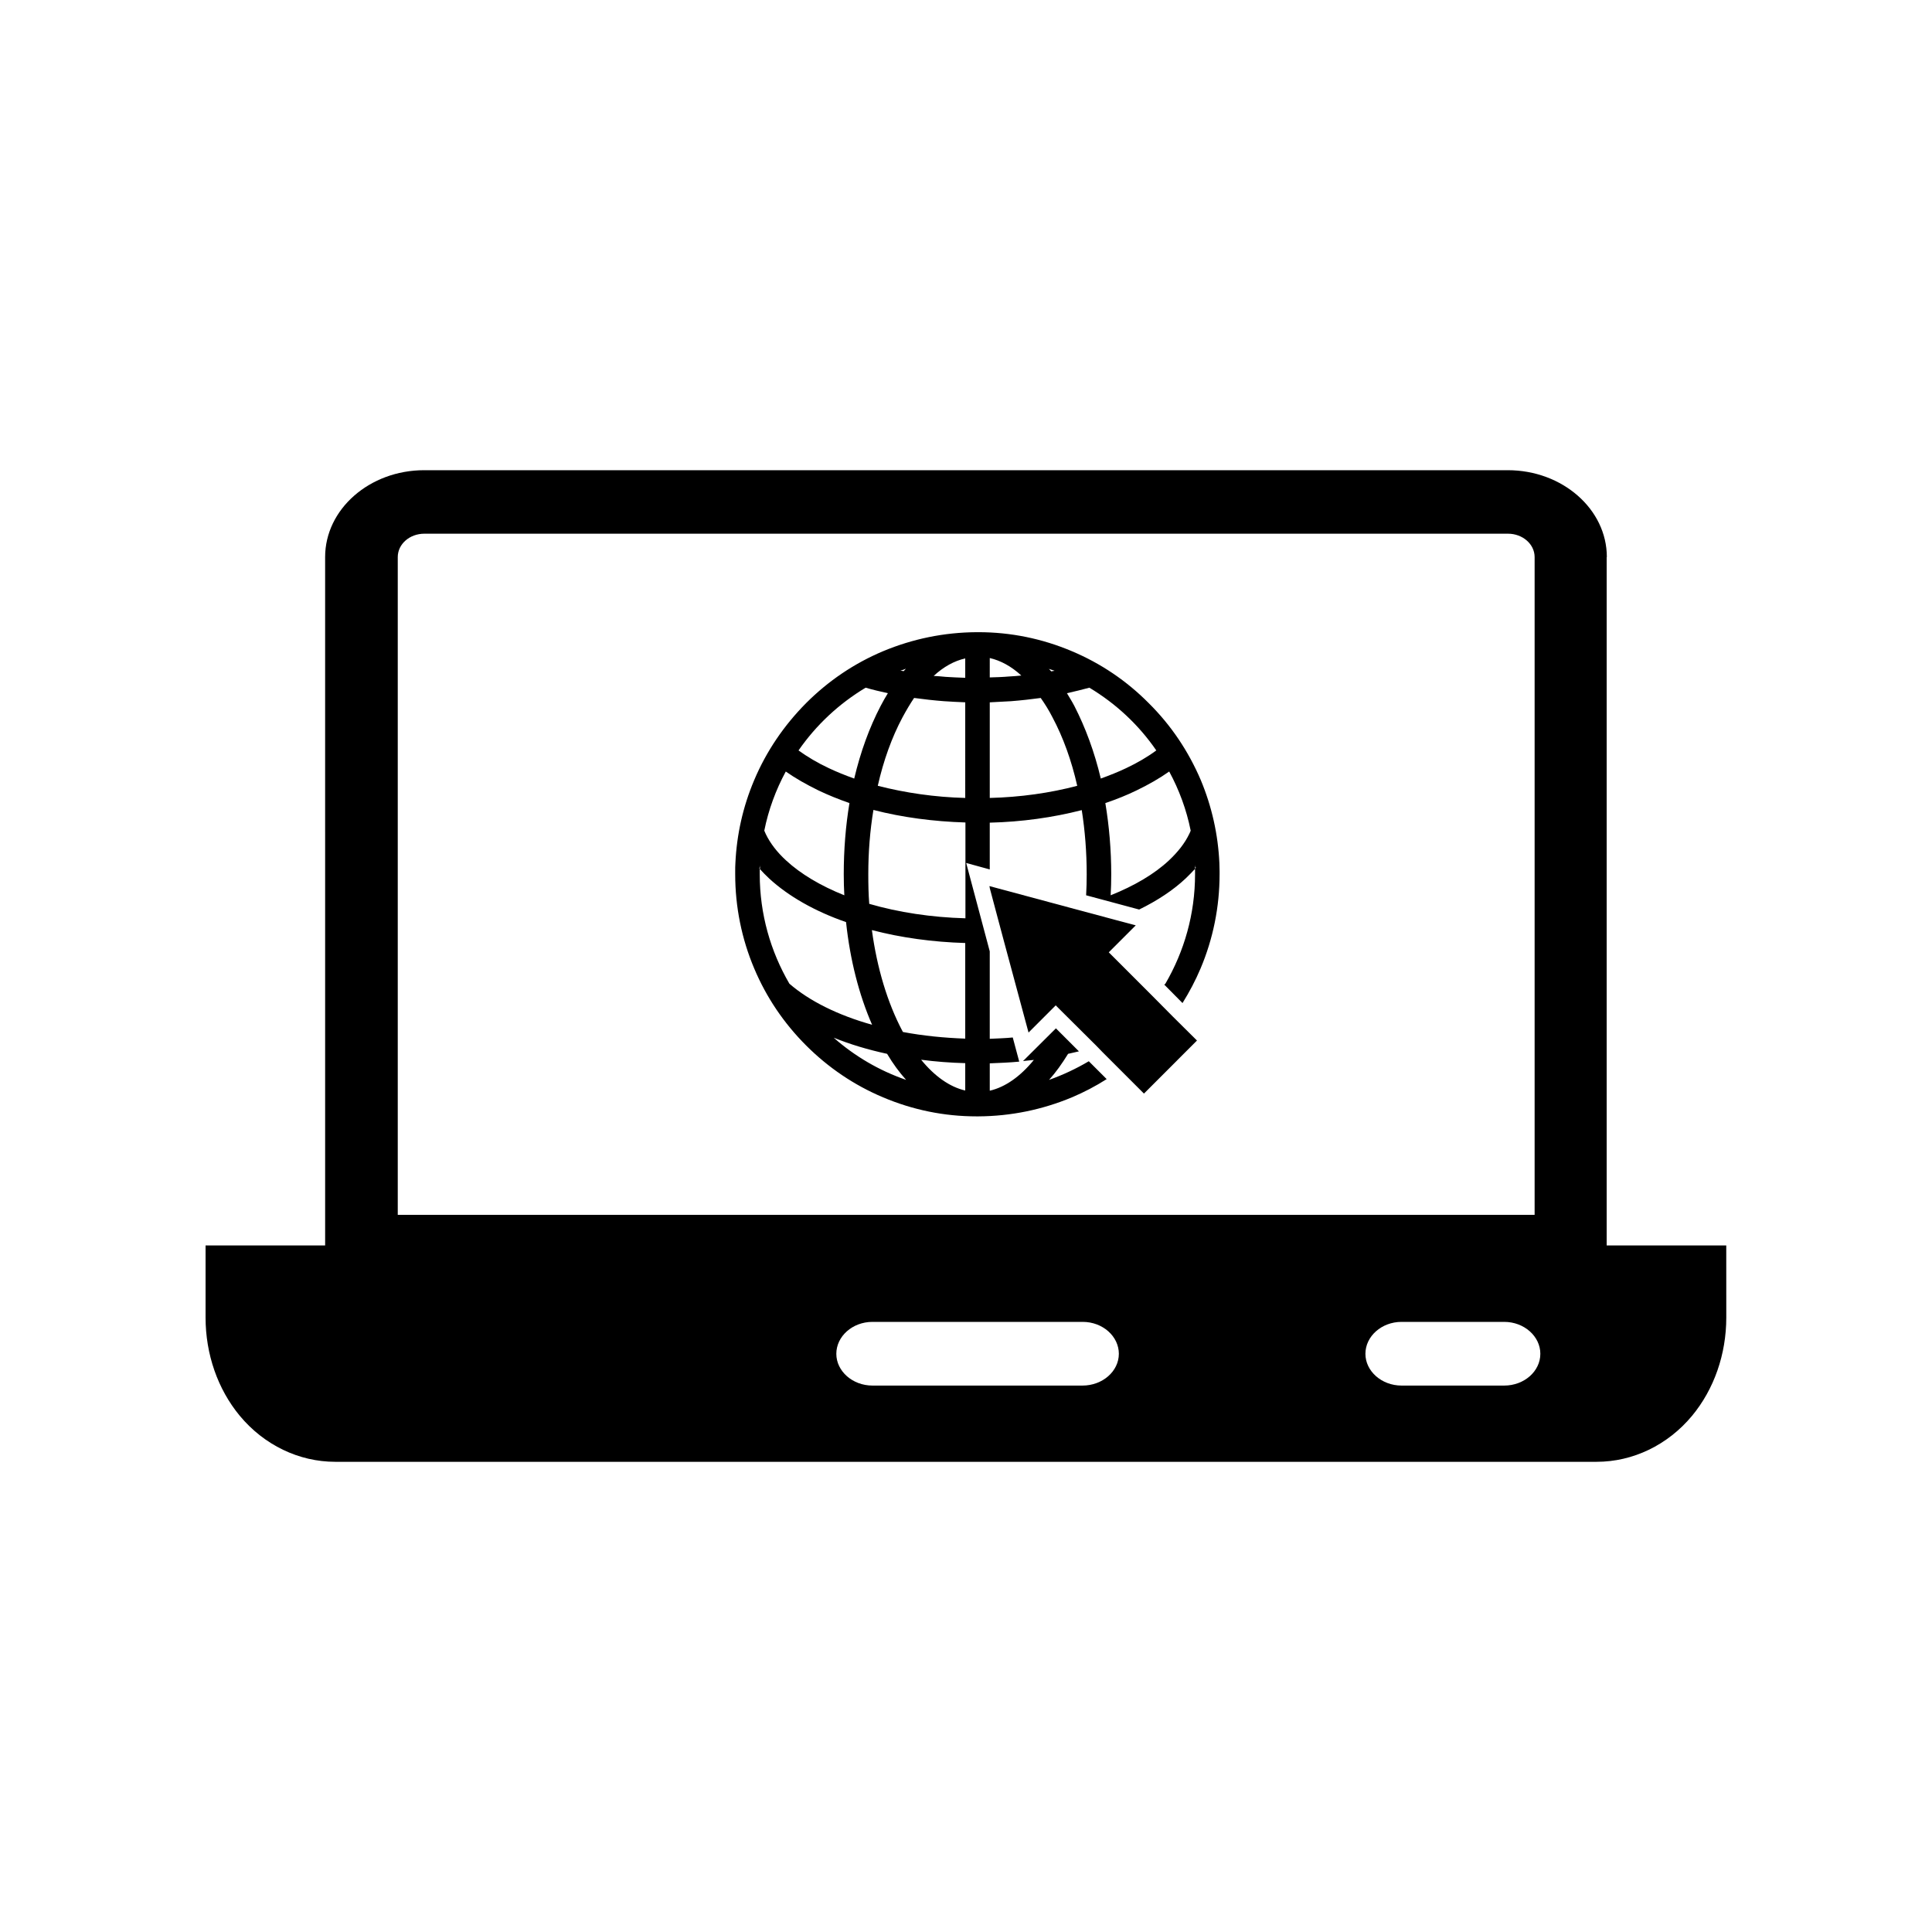
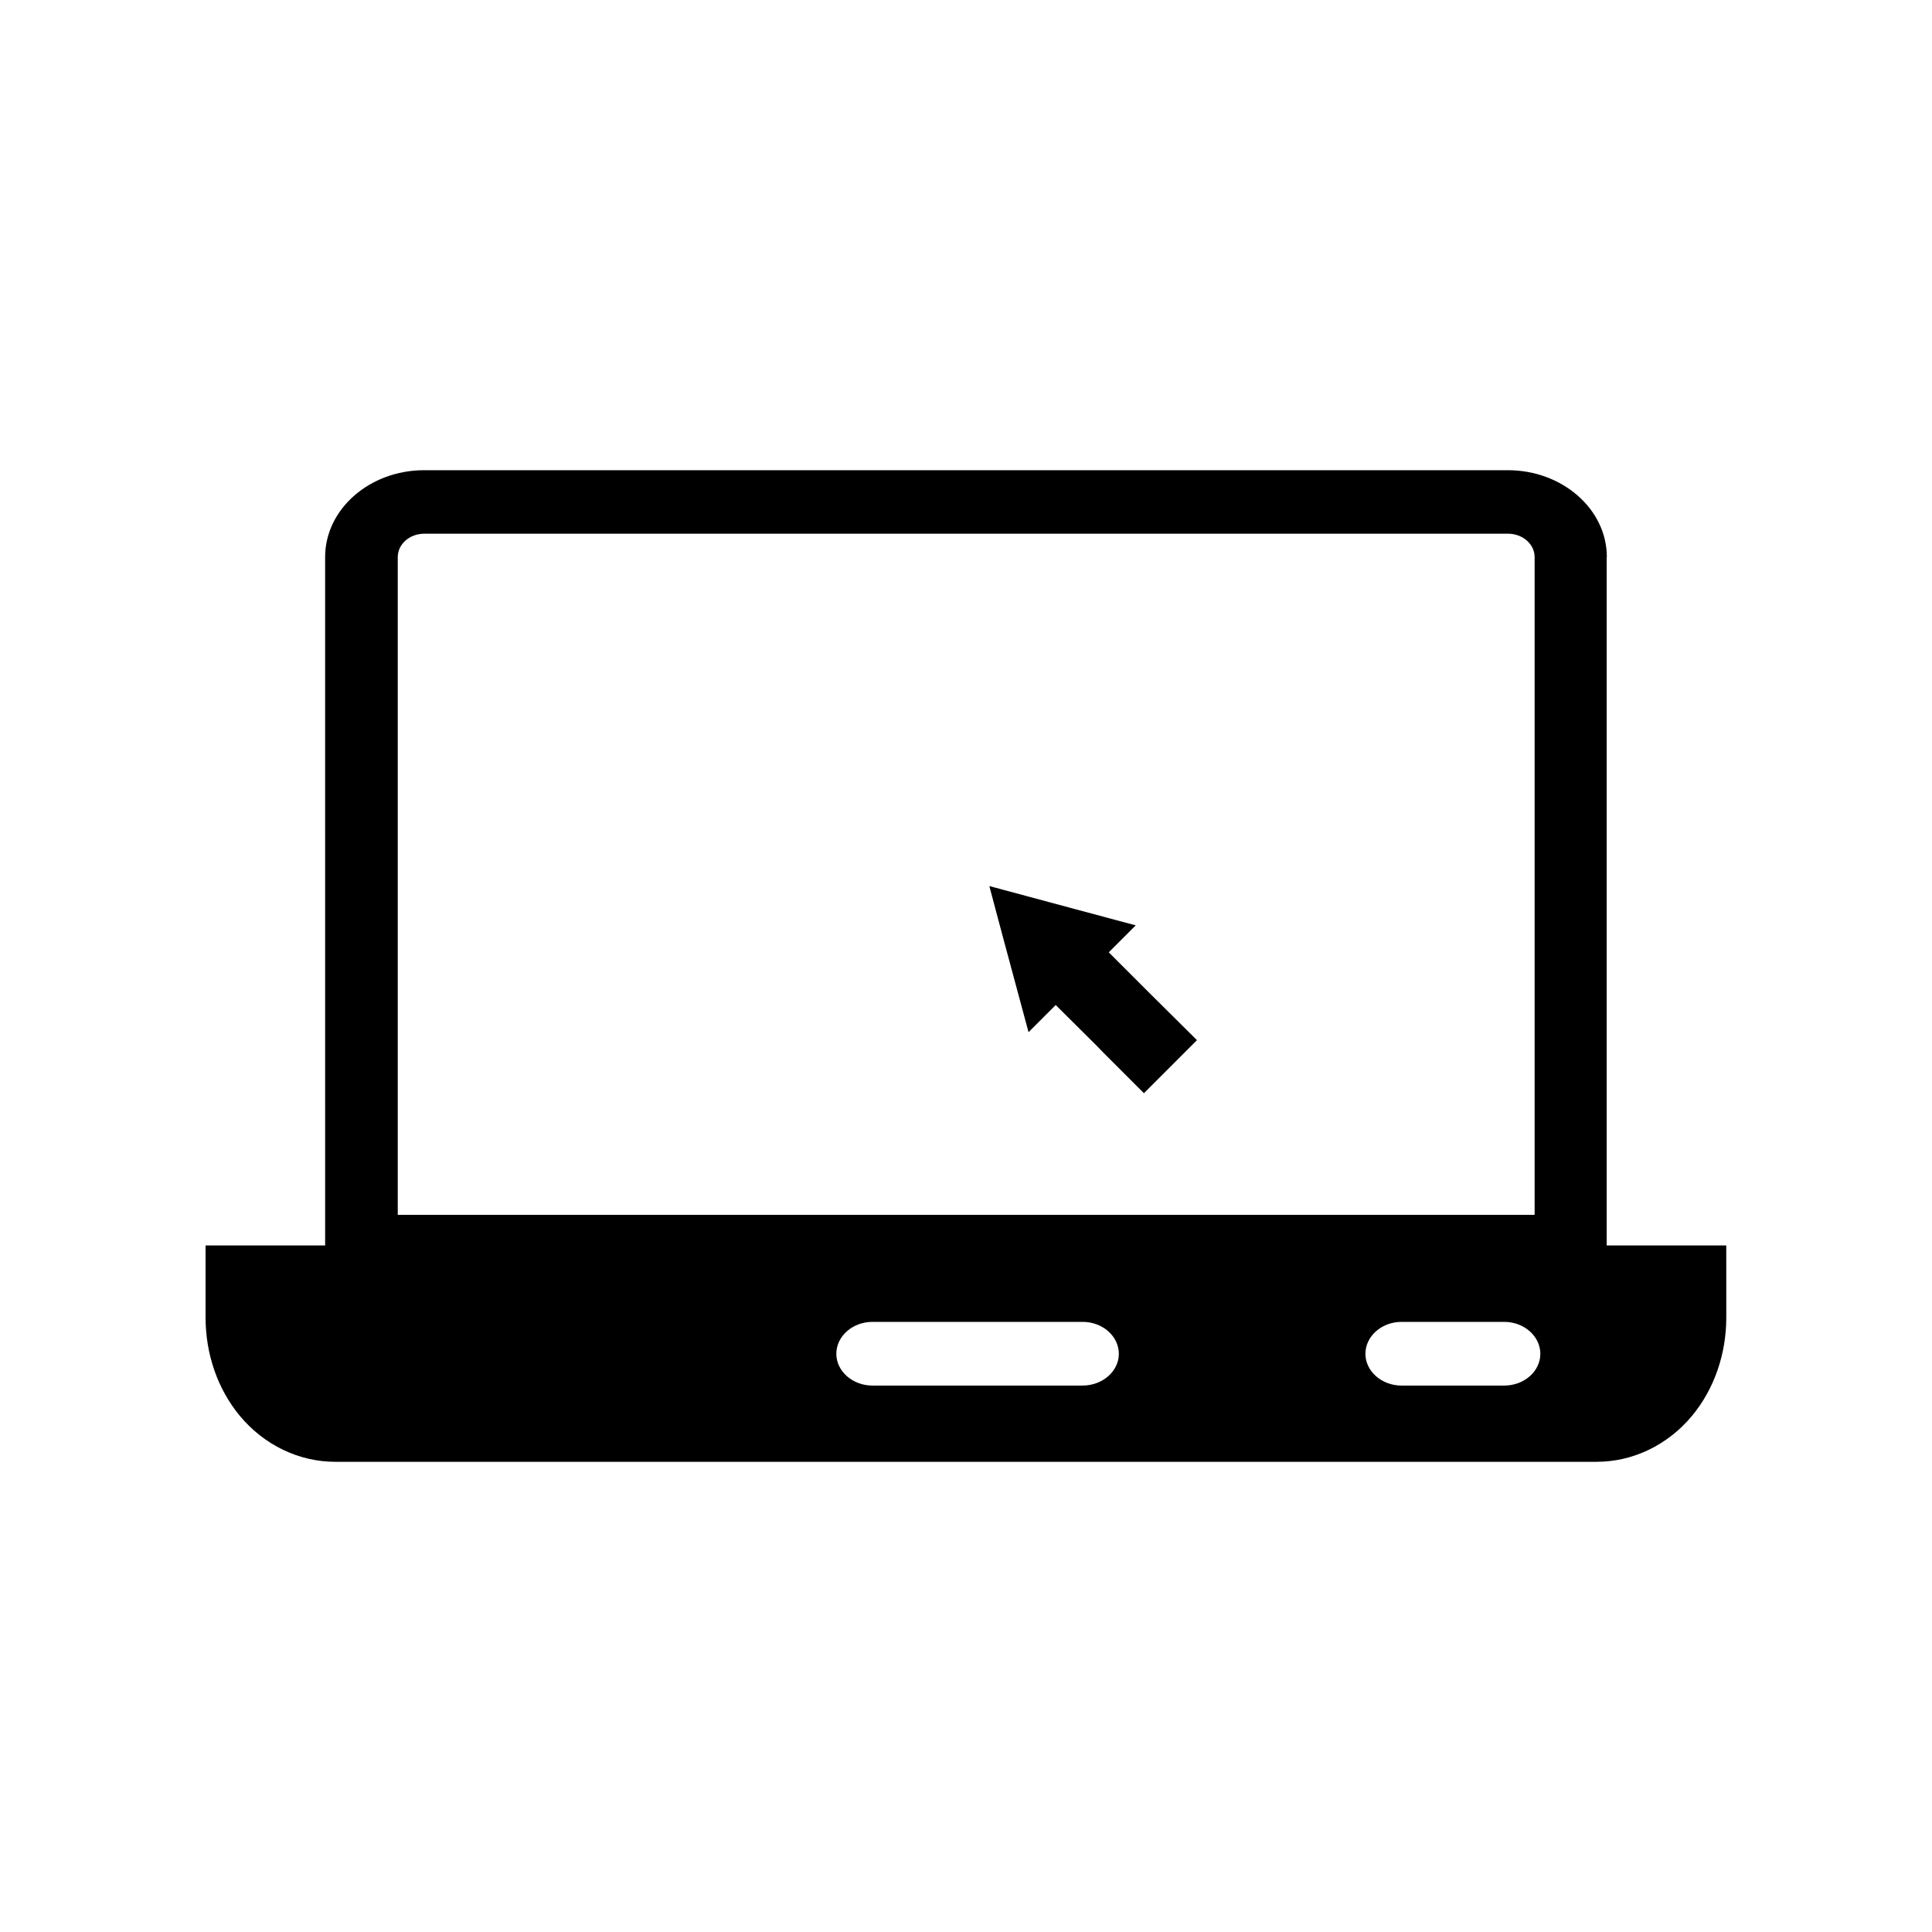
<svg xmlns="http://www.w3.org/2000/svg" fill="#000000" width="800px" height="800px" version="1.1" viewBox="144 144 512 512">
  <g>
    <path d="m569.83 291.63c0-12.695-11.789-23.023-26.25-23.023h-287.17c-14.461 0-26.25 10.328-26.25 23.023l0.004 182.43h-31.688v19.094c0 9.723 3.223 18.992 9.07 26.047 6.449 7.758 15.668 12.191 25.293 12.191h334.28c9.621 0 18.844-4.434 25.293-12.191 5.844-7.055 9.07-16.324 9.07-26.047l-0.008-19.094h-31.691v-182.43zm-320.42 0c0-3.426 3.125-6.195 7.055-6.195h287.17c3.879 0 7.055 2.769 7.055 6.195v174.32h-301.28zm181.47 219.56h-55.672c-5.289 0-9.574-3.828-9.574-8.414 0-4.637 4.281-8.465 9.574-8.465h55.723c5.289 0 9.574 3.828 9.574 8.465-0.004 4.637-4.336 8.414-9.625 8.414zm111.75 0h-27.207c-5.289 0-9.574-3.828-9.574-8.414 0-4.637 4.281-8.465 9.574-8.465h27.207c5.289 0 9.574 3.828 9.574 8.465-0.004 4.637-4.285 8.414-9.574 8.414z" />
-     <path d="m462.22 350.73c-3.273-7.656-7.859-14.508-13.805-20.402-5.844-5.894-12.695-10.531-20.355-13.754-7.859-3.324-16.172-5.039-24.789-5.039h-0.453c-8.613 0.051-16.93 1.762-24.789 5.039-7.656 3.223-14.508 7.859-20.402 13.754-5.844 5.894-10.531 12.746-13.754 20.402-2.973 7.004-4.637 14.41-4.988 22.016-0.051 0.656-0.051 1.41-0.051 2.117v0.805c0 8.664 1.715 17.129 5.039 24.988 3.223 7.656 7.859 14.508 13.754 20.402 5.894 5.894 12.746 10.531 20.402 13.754 7.859 3.324 16.172 5.039 24.789 5.039h0.453c8.613-0.051 16.93-1.762 24.789-5.039 3.223-1.359 6.297-2.973 9.219-4.836l-4.734-4.734c-3.324 1.965-6.852 3.629-10.531 4.938 1.812-2.016 3.426-4.281 5.039-6.902 1.008-0.203 1.914-0.453 2.871-0.656l-6.098-6.098-8.711 8.668c1.008-0.102 1.914-0.203 2.871-0.301-3.578 4.383-7.559 7.203-11.688 8.16v-7.254c2.621-0.102 5.238-0.203 7.809-0.453l-1.715-6.398c-2.016 0.203-4.082 0.25-6.098 0.352v-23.176l-6.246-23.426 6.246 1.715v-12.395c8.465-0.203 16.727-1.359 24.383-3.324 0.855 5.441 1.309 11.133 1.309 17.027 0 1.863-0.051 3.727-0.152 5.543l14.055 3.777c4.836-2.367 9.02-5.141 12.293-8.211 0.906-0.855 1.715-1.715 2.519-2.57v1.41c0 10.578-2.871 20.453-7.859 29.02-0.102 0.102-0.203 0.203-0.301 0.25l4.836 4.887c1.812-2.922 3.426-5.945 4.785-9.168 3.324-7.859 5.039-16.324 5.039-24.988v-0.805c0-0.707-0.051-1.41-0.051-2.117-0.344-7.606-2.008-15.012-4.93-22.016zm-78.141-29.523c-0.203 0.203-0.402 0.453-0.605 0.656-0.25-0.051-0.555-0.102-0.855-0.152 0.504-0.102 1.008-0.305 1.461-0.504zm-10.68 5.039c1.914 0.555 3.879 1.008 5.894 1.461-0.656 1.059-1.309 2.215-1.914 3.375-2.973 5.691-5.34 12.191-7.004 19.246-2.367-0.855-4.637-1.762-6.75-2.769-3.023-1.41-5.691-3.023-8.012-4.684 4.684-6.754 10.73-12.398 17.785-16.629zm-21.16 22.215c2.57 1.812 5.441 3.426 8.613 4.988 2.621 1.258 5.391 2.367 8.262 3.375-1.008 6.047-1.512 12.395-1.512 18.895 0 1.863 0.051 3.727 0.152 5.543-6.297-2.519-11.539-5.644-15.418-9.219-2.418-2.215-4.231-4.586-5.391-7.004-0.152-0.301-0.25-0.605-0.402-0.906 1.109-5.543 3.074-10.832 5.695-15.672zm-6.953 25.543c0.051-0.25 0.152-0.453 0.152-0.707 0 0.301-0.051 0.605-0.051 0.957-0.102-0.102-0.203-0.203-0.25-0.301zm7.91 30.684c-4.988-8.566-7.859-18.438-7.859-29.02v-1.41c0.754 0.855 1.613 1.715 2.519 2.57 5.039 4.637 12.043 8.664 20.355 11.539 1.059 9.977 3.426 19.246 6.902 27.207-9.02-2.523-16.629-6.301-21.918-10.887zm11.738 14.309c4.332 1.762 9.07 3.176 14.156 4.281 1.562 2.621 3.223 4.887 5.039 6.902-7.156-2.469-13.652-6.297-19.195-11.184zm34.863 14.004c-4.133-0.957-8.113-3.777-11.688-8.16 3.828 0.504 7.758 0.805 11.688 0.906zm0-13.754c-5.644-0.203-11.184-0.754-16.523-1.762-0.051-0.102-0.051-0.203-0.102-0.203-3.981-7.508-6.75-16.727-8.113-26.801 7.707 2.016 16.121 3.176 24.738 3.426zm0-31.891c-8.969-0.25-17.633-1.562-25.441-3.828-0.203-2.621-0.25-5.188-0.25-7.859 0-5.844 0.453-11.539 1.359-17.027 7.559 1.965 15.922 3.074 24.383 3.324v25.391zm0-31.891c-8.062-0.203-15.922-1.359-23.176-3.223 1.512-6.699 3.727-12.848 6.551-18.137 1.008-1.863 2.016-3.578 3.074-5.141 2.621 0.352 5.238 0.656 7.859 0.855 1.863 0.152 3.828 0.203 5.691 0.301zm0-31.84c-1.762-0.051-3.426-0.152-5.188-0.25-1.059-0.102-2.168-0.203-3.176-0.25 2.621-2.418 5.441-3.981 8.363-4.637zm23.68-1.863c-0.301 0.051-0.605 0.102-0.906 0.152-0.203-0.203-0.352-0.453-0.605-0.656 0.504 0.148 1.008 0.352 1.512 0.504zm-17.18-3.375c2.871 0.656 5.742 2.215 8.363 4.637-1.059 0.102-2.168 0.203-3.223 0.25-1.715 0.152-3.426 0.203-5.141 0.25zm0 37.078v-25.34c1.863-0.102 3.828-0.203 5.644-0.301 2.621-0.203 5.289-0.504 7.859-0.855 1.109 1.562 2.168 3.273 3.125 5.141 2.82 5.289 5.039 11.438 6.551 18.137-7.211 1.91-15.121 3.019-23.18 3.219zm22.418-24.383c-0.605-1.16-1.309-2.266-1.965-3.375 2.066-0.453 4.031-0.957 5.945-1.461 7.055 4.231 13.098 9.875 17.734 16.625-2.316 1.715-4.988 3.273-7.961 4.684-2.117 1.008-4.383 1.914-6.75 2.769-1.664-7.051-4.082-13.551-7.004-19.242zm30.43 33.957c-1.16 2.418-2.973 4.734-5.391 7.004-3.828 3.578-9.117 6.699-15.418 9.219 0.102-1.812 0.152-3.68 0.152-5.543 0-6.5-0.555-12.848-1.562-18.895 2.973-1.008 5.742-2.117 8.312-3.375 3.125-1.512 6.047-3.176 8.613-4.988 2.621 4.836 4.586 10.125 5.691 15.668-0.094 0.305-0.246 0.605-0.398 0.91zm1.562 9.168c-0.051-0.301-0.051-0.656-0.051-1.008 0 0.25 0.051 0.504 0.152 0.754l0.203-0.102c-0.102 0.152-0.203 0.254-0.305 0.355z" />
-     <path d="m449.07 407.61-11.234-11.234 7.152-7.152-5.492-1.461-11.84-3.176-21.359-5.742h-0.102l0.102 0.402v0.102l2.117 7.957 1.711 6.398 6.449 23.934 7.203-7.207 1.613 1.613 9.27 9.219 1.562 1.613 10.934 10.934 14.055-14.059-6.297-6.246z" />
+     <path d="m449.07 407.61-11.234-11.234 7.152-7.152-5.492-1.461-11.84-3.176-21.359-5.742h-0.102l0.102 0.402l2.117 7.957 1.711 6.398 6.449 23.934 7.203-7.207 1.613 1.613 9.27 9.219 1.562 1.613 10.934 10.934 14.055-14.059-6.297-6.246z" />
  </g>
</svg>